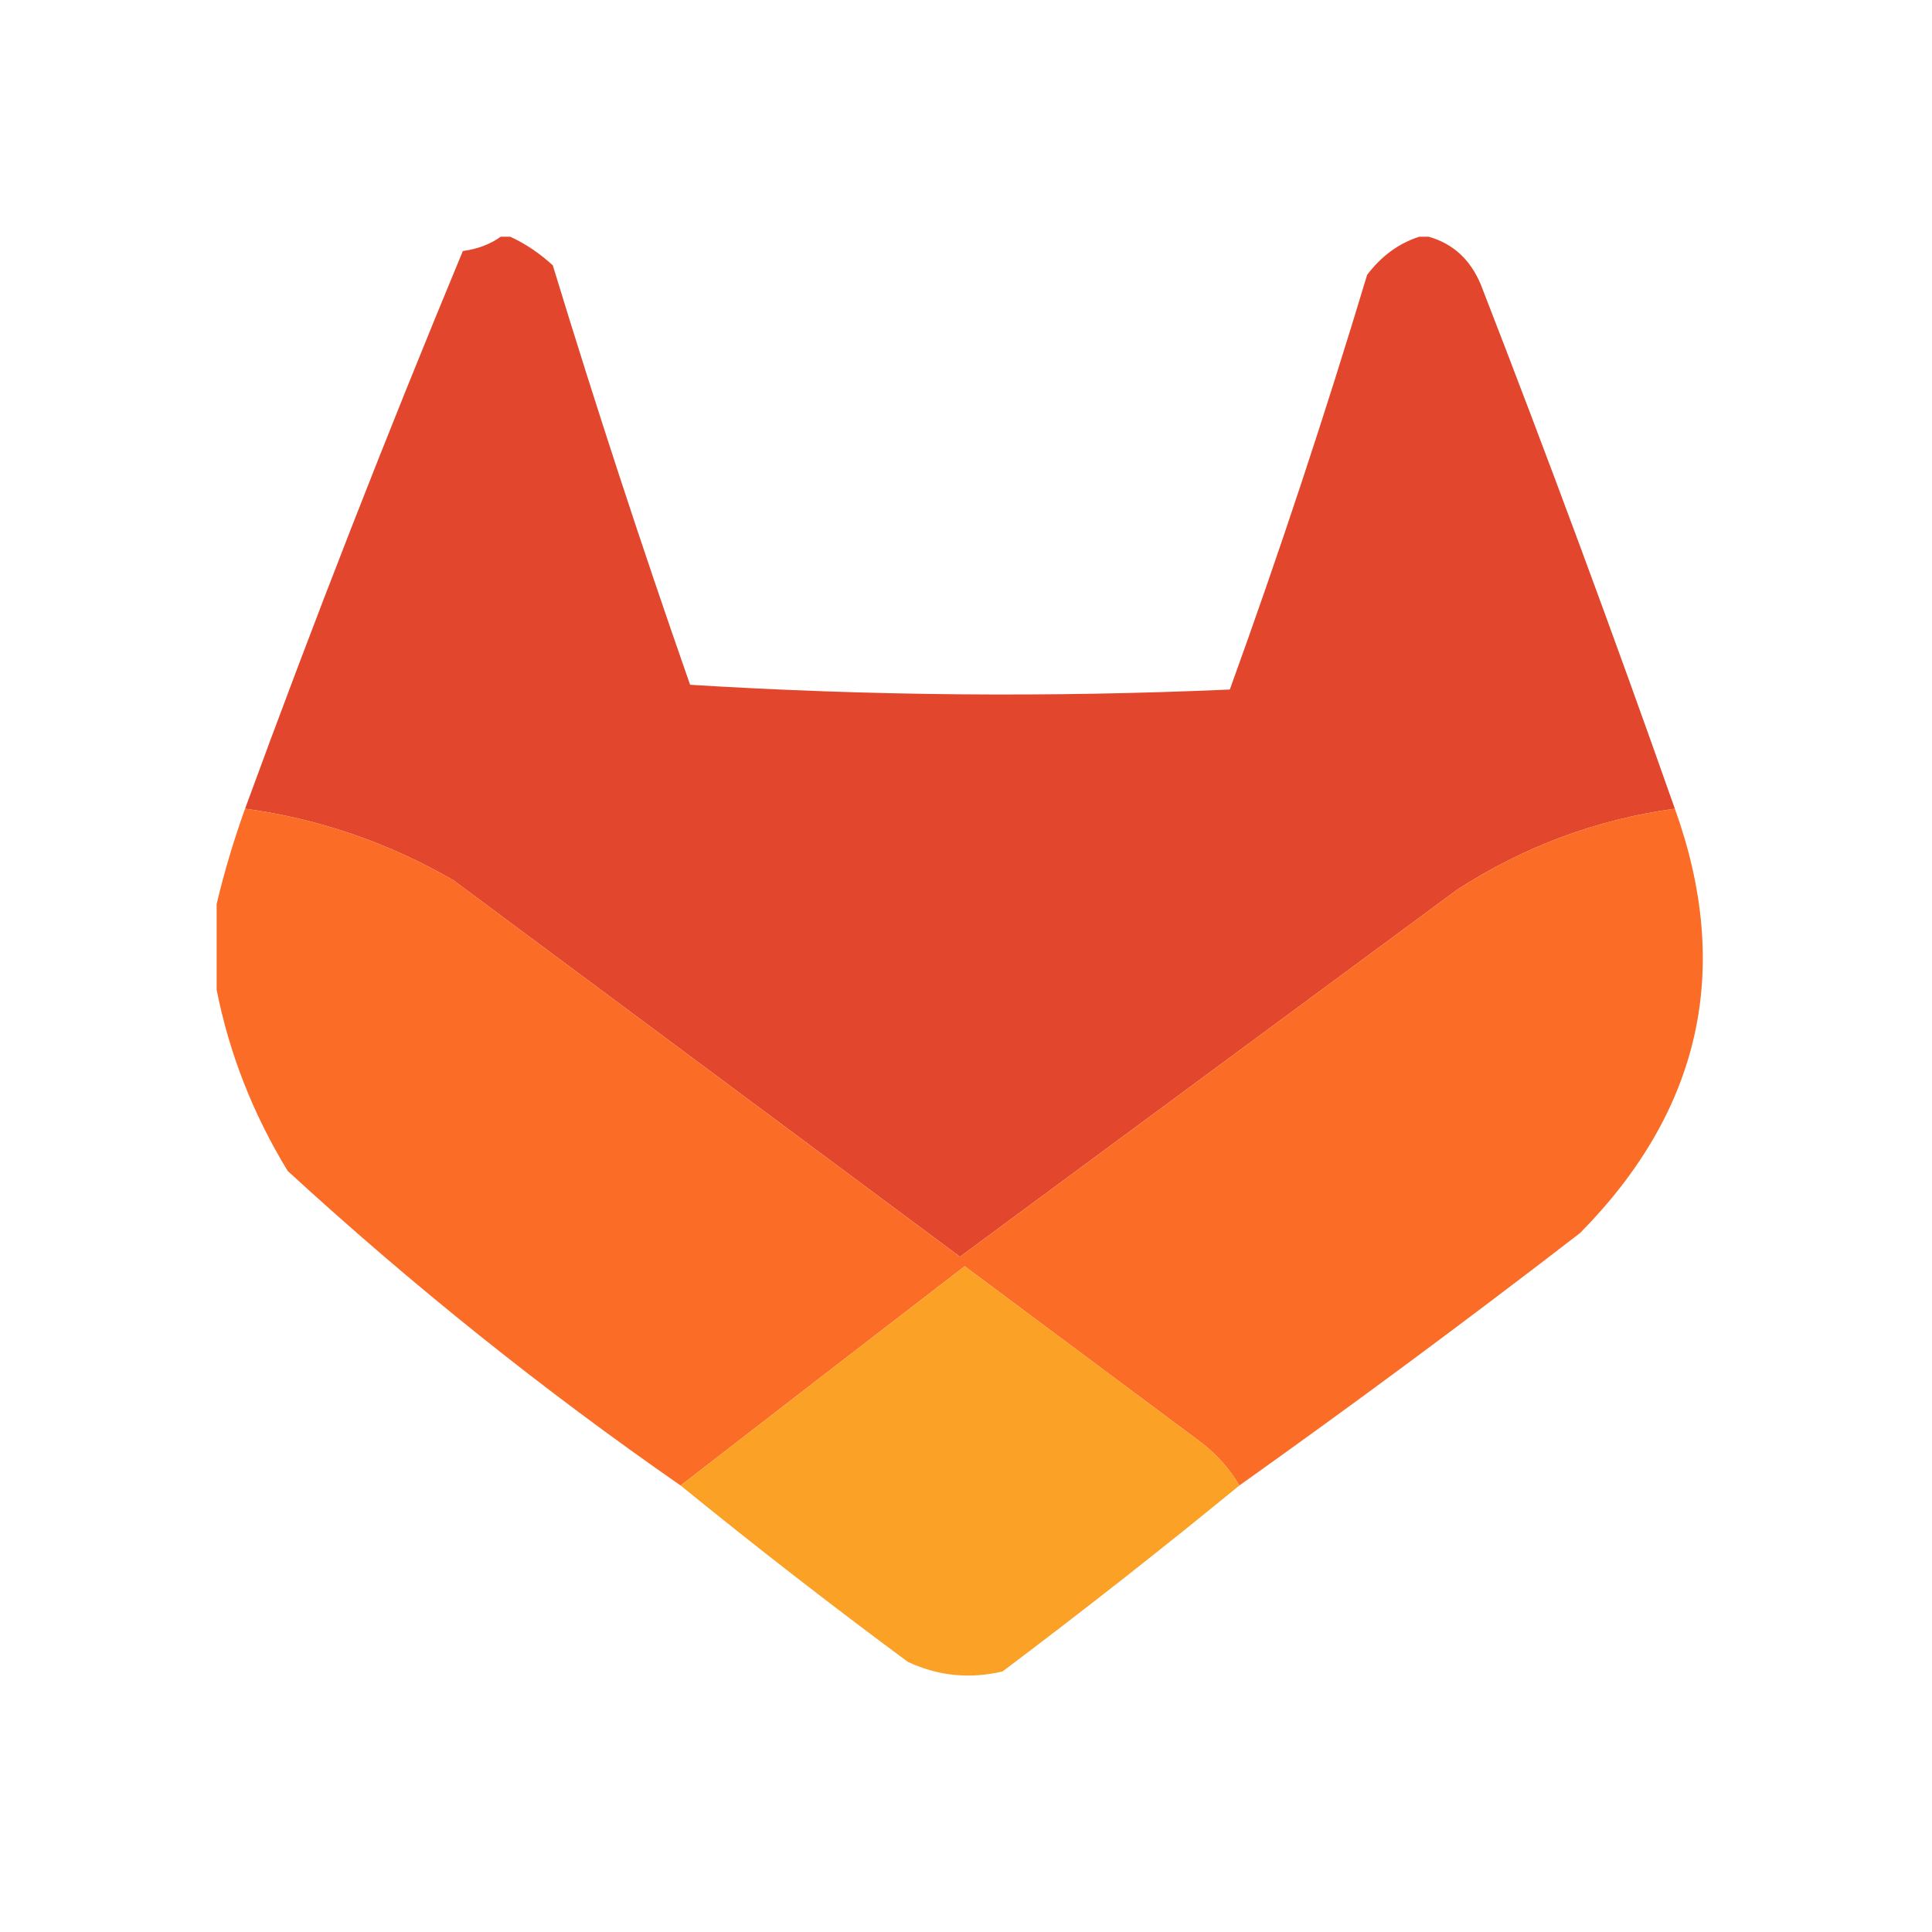
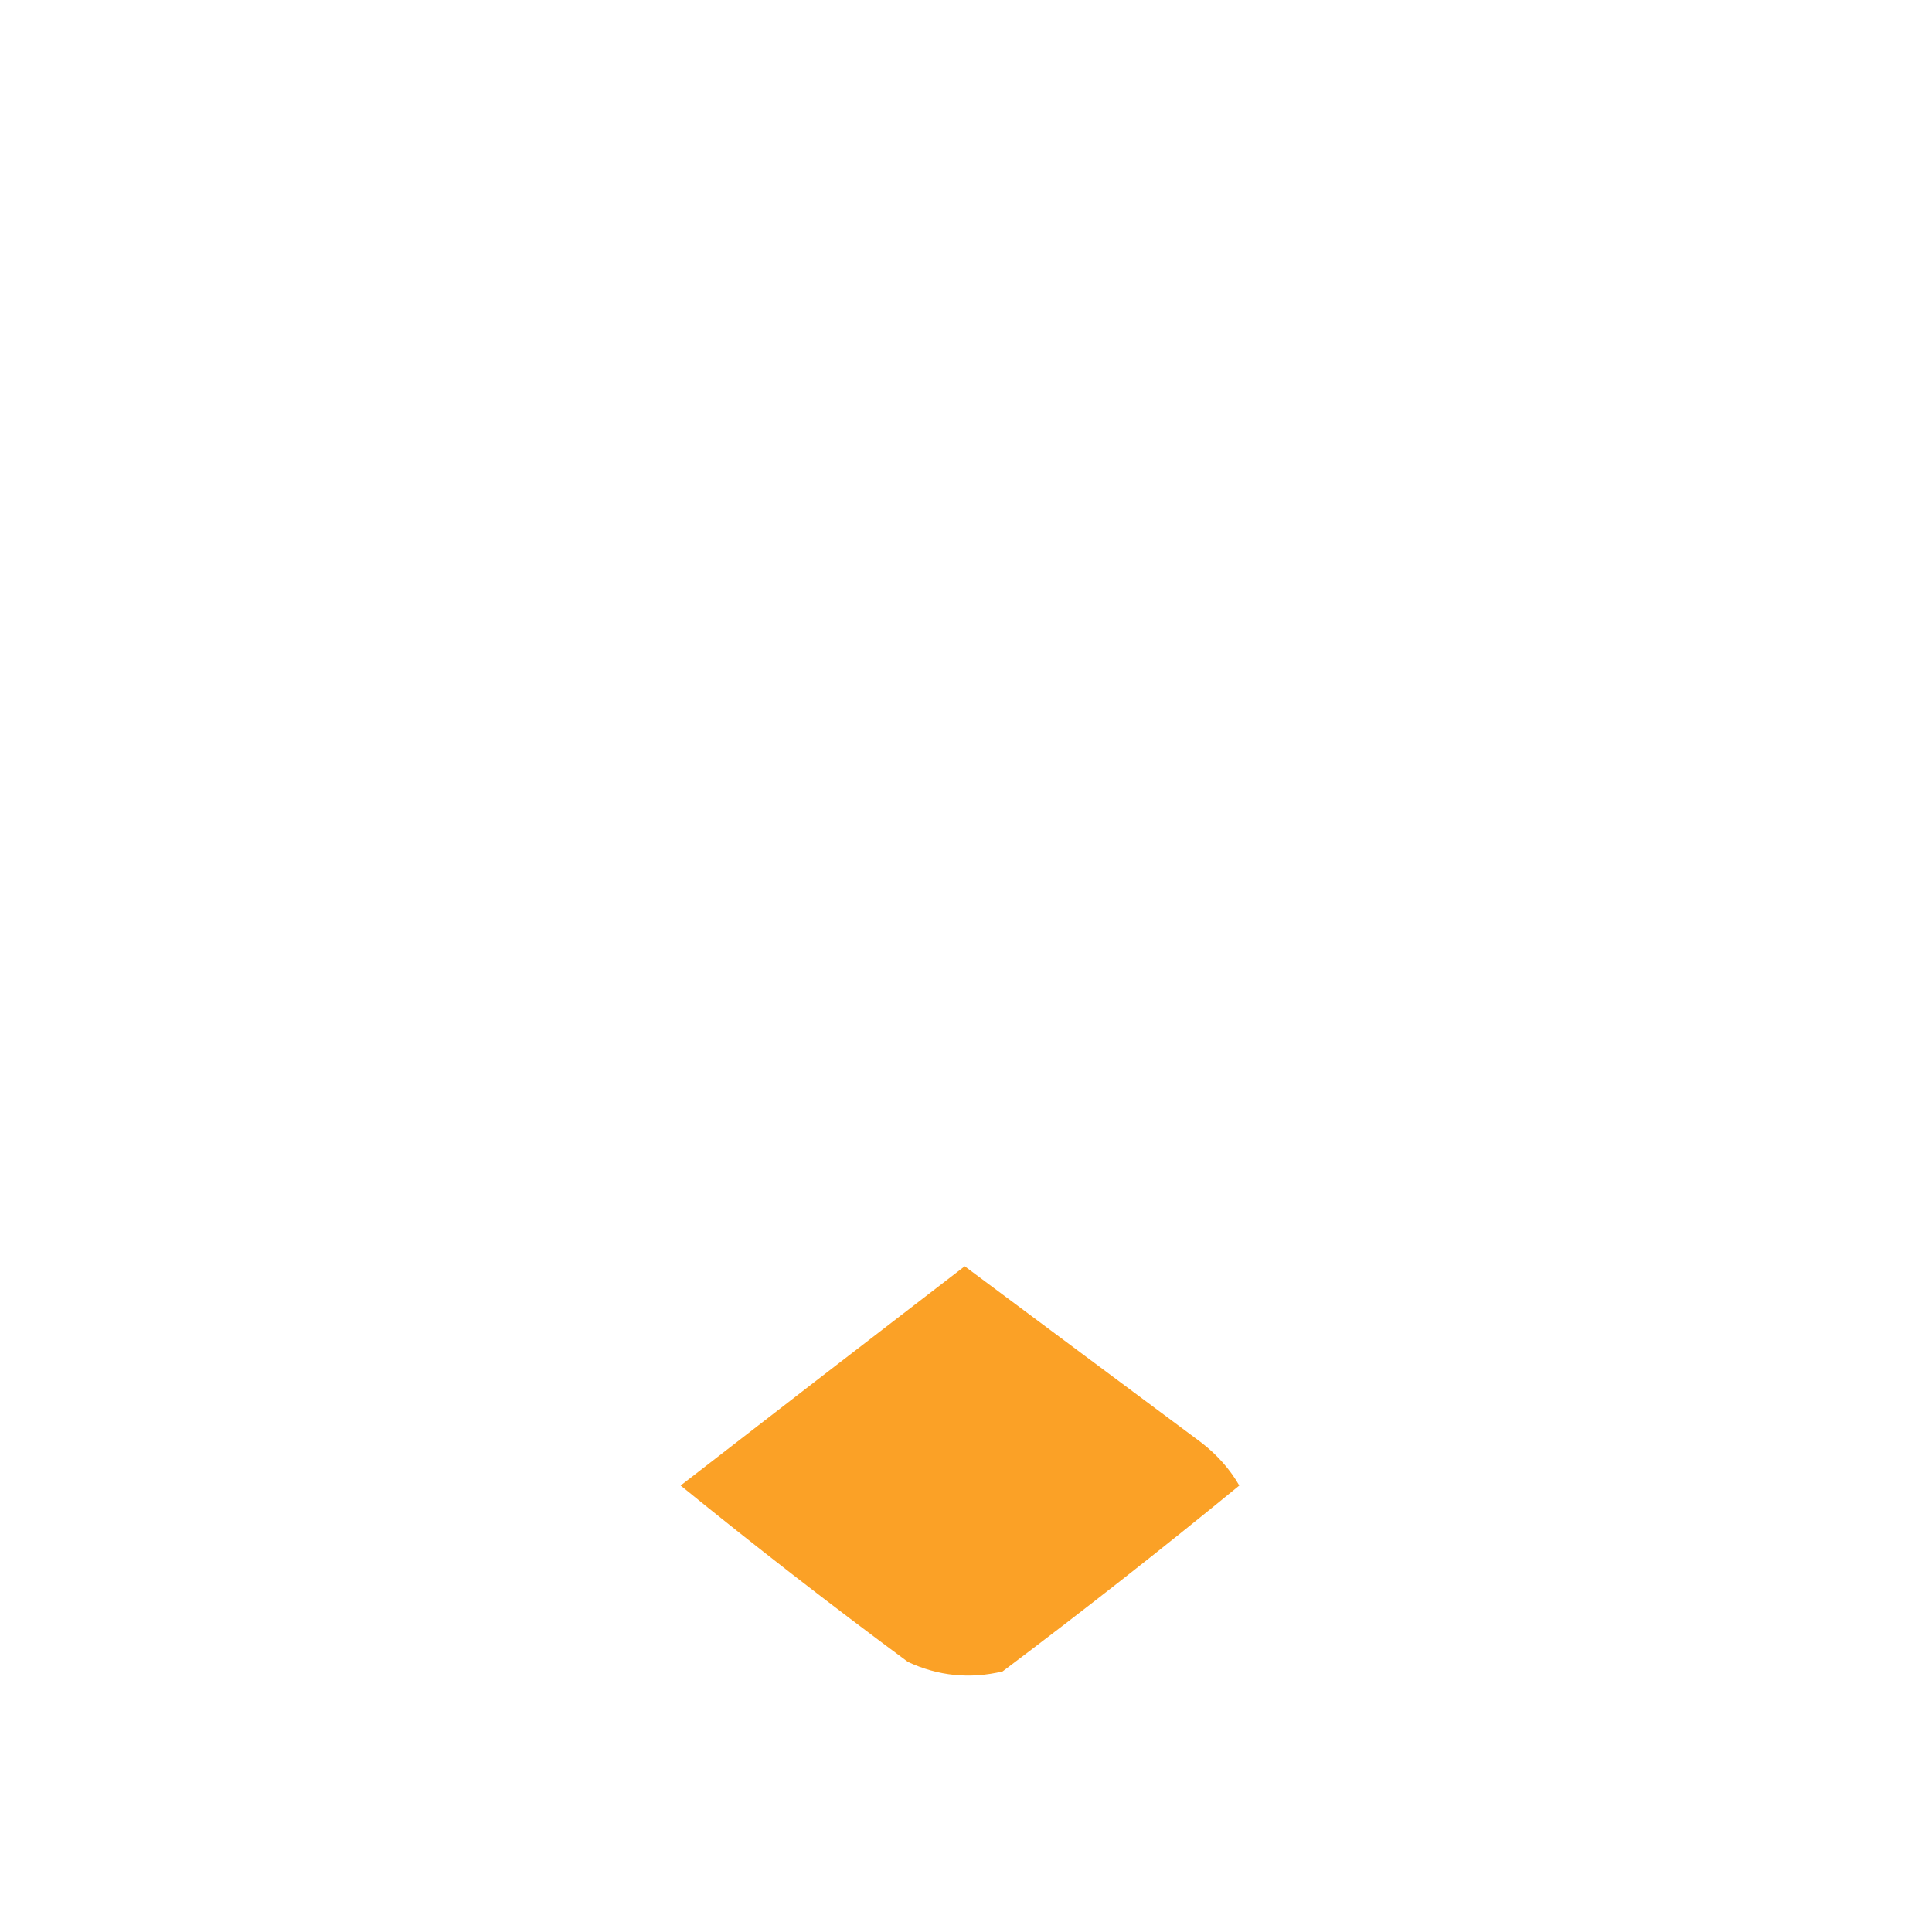
<svg xmlns="http://www.w3.org/2000/svg" width="72" height="72" viewBox="0 0 72 72" fill="none">
-   <path opacity="0.978" fill-rule="evenodd" clip-rule="evenodd" d="M18.66 8.822C18.778 8.822 18.896 8.822 19.013 8.822C19.575 9.078 20.104 9.433 20.601 9.888C22.201 15.134 23.907 20.344 25.718 25.52C32.42 25.934 39.124 25.993 45.832 25.697C47.677 20.6 49.382 15.449 50.949 10.243C51.478 9.544 52.125 9.07 52.89 8.822C53.007 8.822 53.125 8.822 53.242 8.822C54.146 9.078 54.793 9.67 55.183 10.599C57.703 17.083 60.114 23.596 62.417 30.138C59.502 30.539 56.796 31.545 54.301 33.158C48.122 37.722 41.947 42.281 35.775 46.835C29.486 42.163 23.193 37.485 16.896 32.803C14.468 31.401 11.88 30.512 9.133 30.138C11.69 23.153 14.396 16.225 17.249 9.355C17.799 9.281 18.269 9.103 18.66 8.822Z" fill="#E24328" />
-   <path fill-rule="evenodd" clip-rule="evenodd" d="M9.133 30.138C11.88 30.512 14.468 31.4 16.896 32.802C23.193 37.485 29.486 42.163 35.775 46.835C41.947 42.281 48.122 37.722 54.301 33.157C56.796 31.545 59.502 30.538 62.417 30.138C64.566 36.113 63.39 41.383 58.889 45.947C54.706 49.175 50.472 52.313 46.185 55.361C45.841 54.76 45.371 54.227 44.773 53.763C41.833 51.572 38.892 49.381 35.952 47.19C32.399 49.921 28.87 52.645 25.365 55.361C20.236 51.8 15.355 47.892 10.721 43.638C9.427 41.514 8.545 39.264 8.074 36.888C8.074 35.822 8.074 34.756 8.074 33.69C8.351 32.518 8.704 31.334 9.133 30.138Z" fill="#FB6C26" />
  <path fill-rule="evenodd" clip-rule="evenodd" d="M46.185 55.361C43.31 57.719 40.369 60.028 37.363 62.289C36.141 62.579 34.964 62.461 33.834 61.934C30.954 59.803 28.131 57.612 25.365 55.361C28.87 52.645 32.399 49.921 35.952 47.19C38.892 49.381 41.833 51.572 44.773 53.763C45.371 54.227 45.841 54.76 46.185 55.361Z" fill="#FBA126" />
</svg>